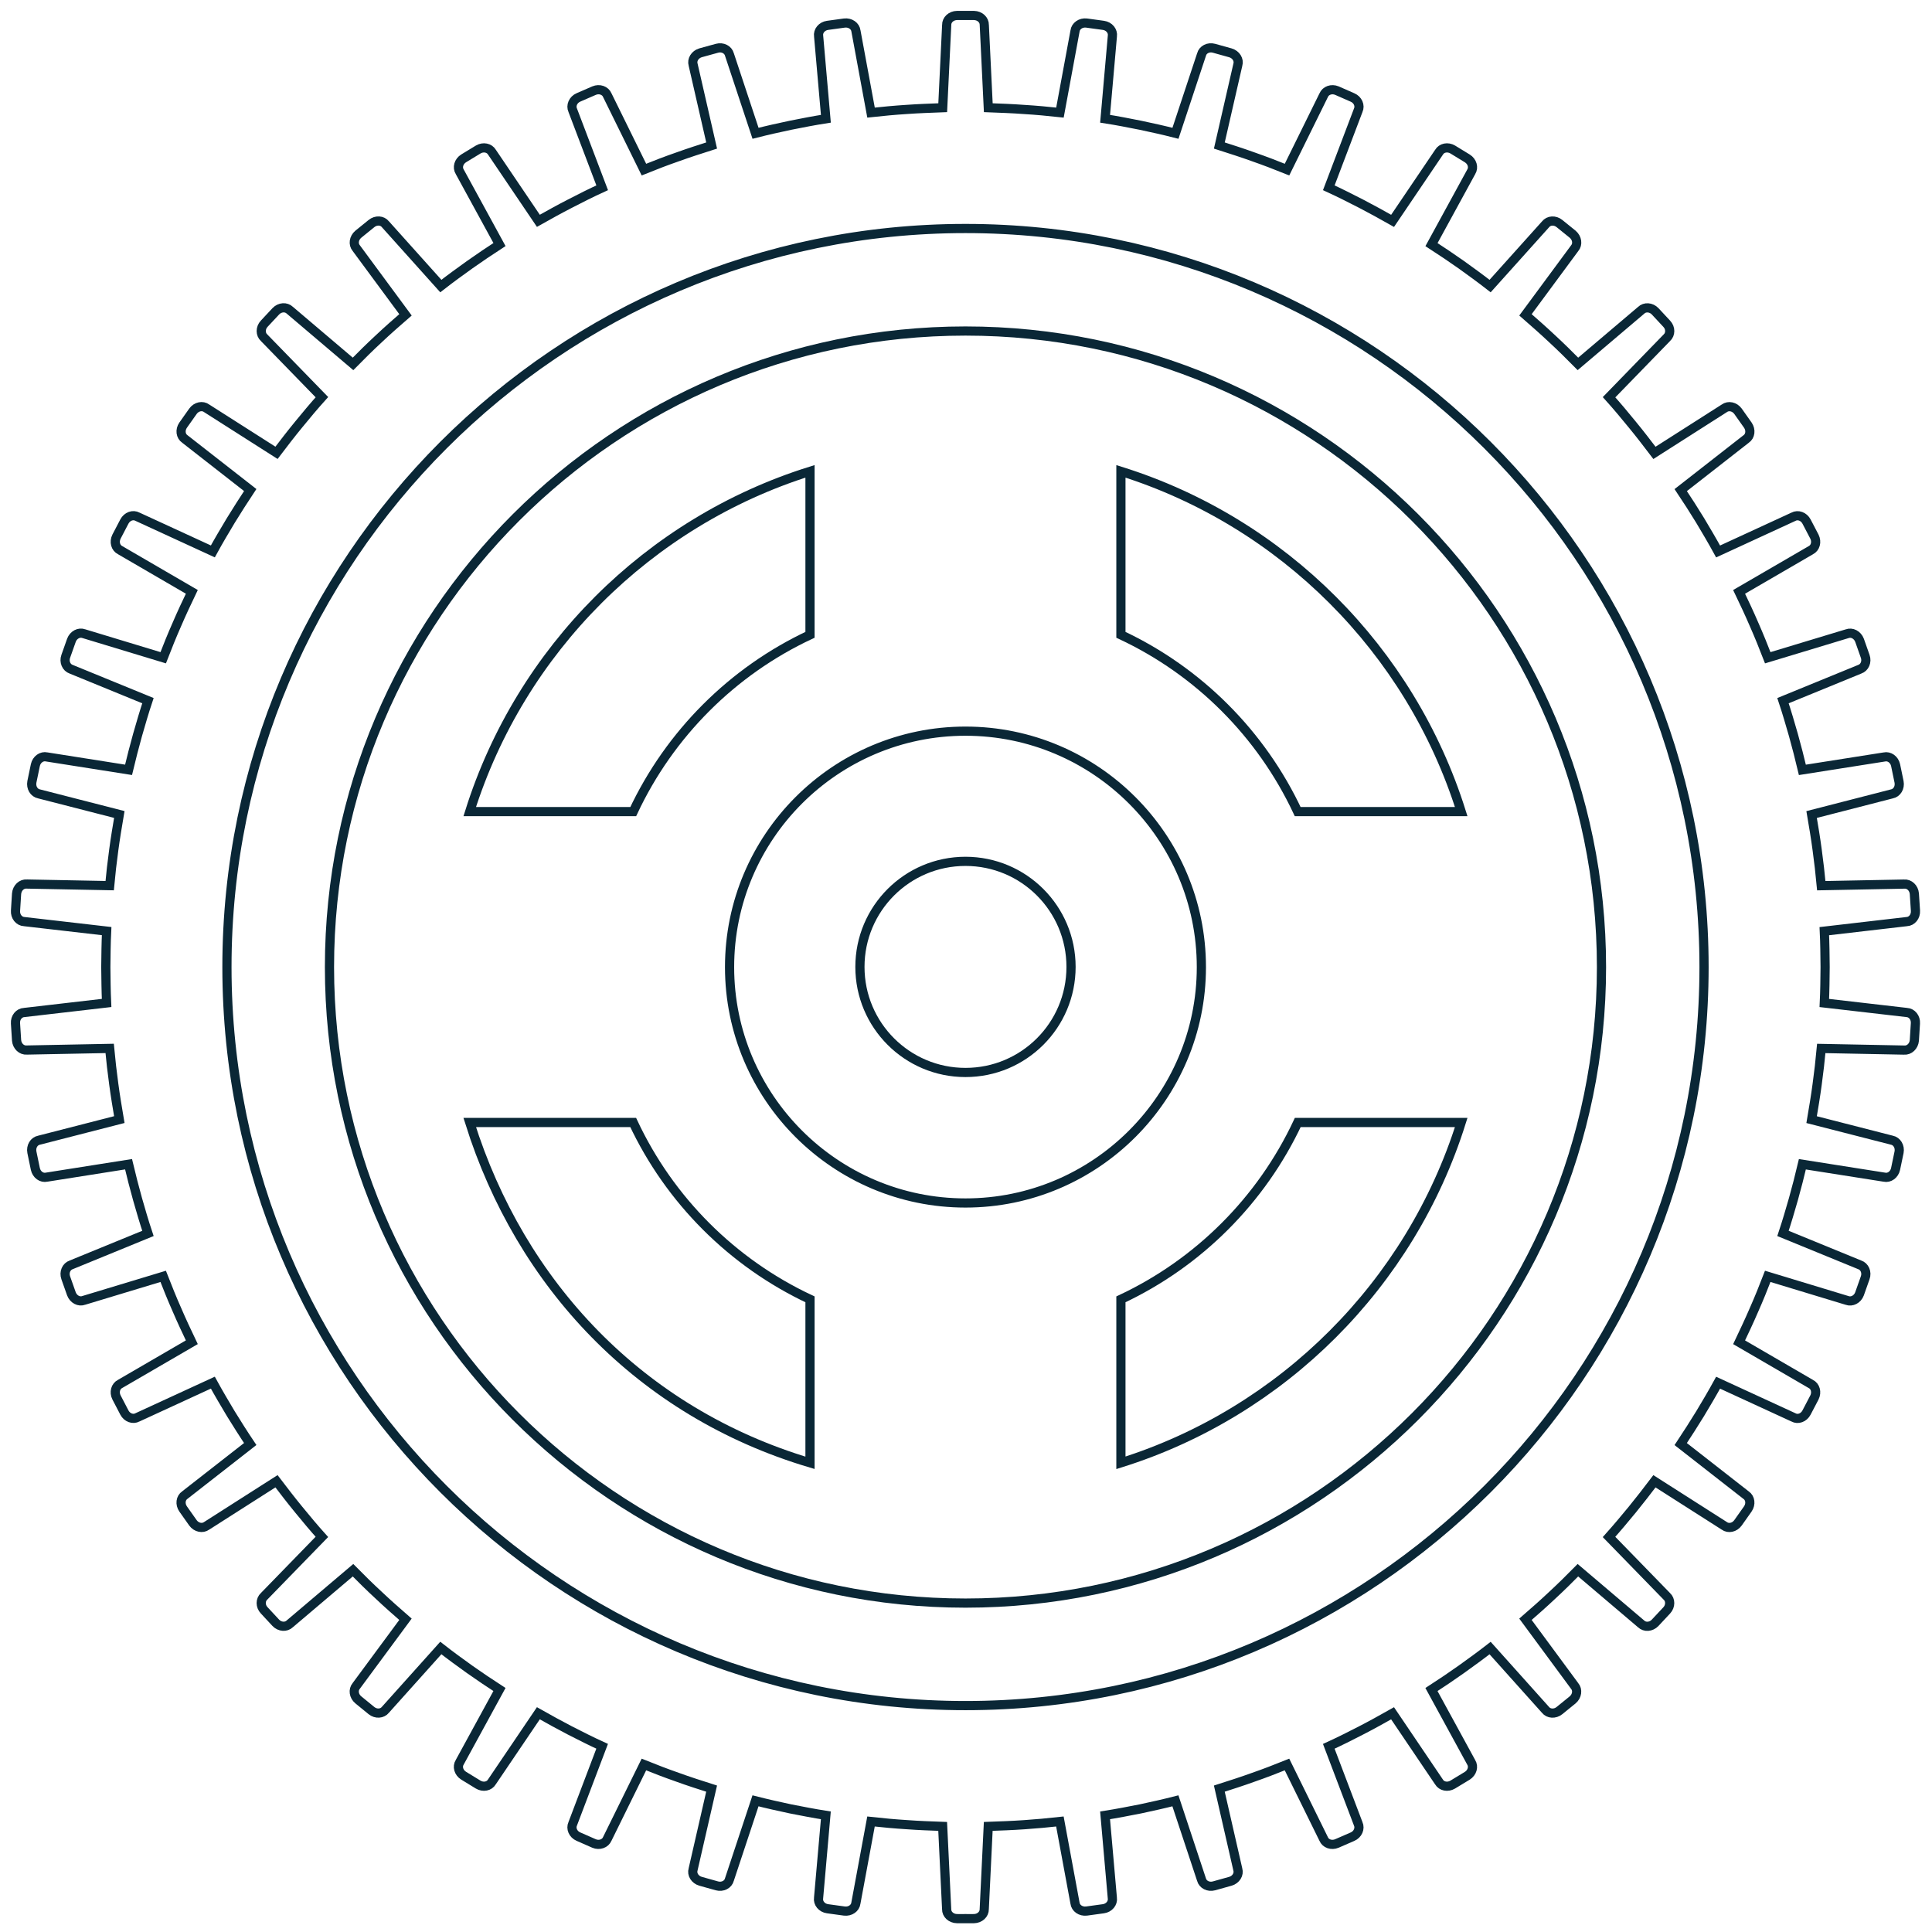
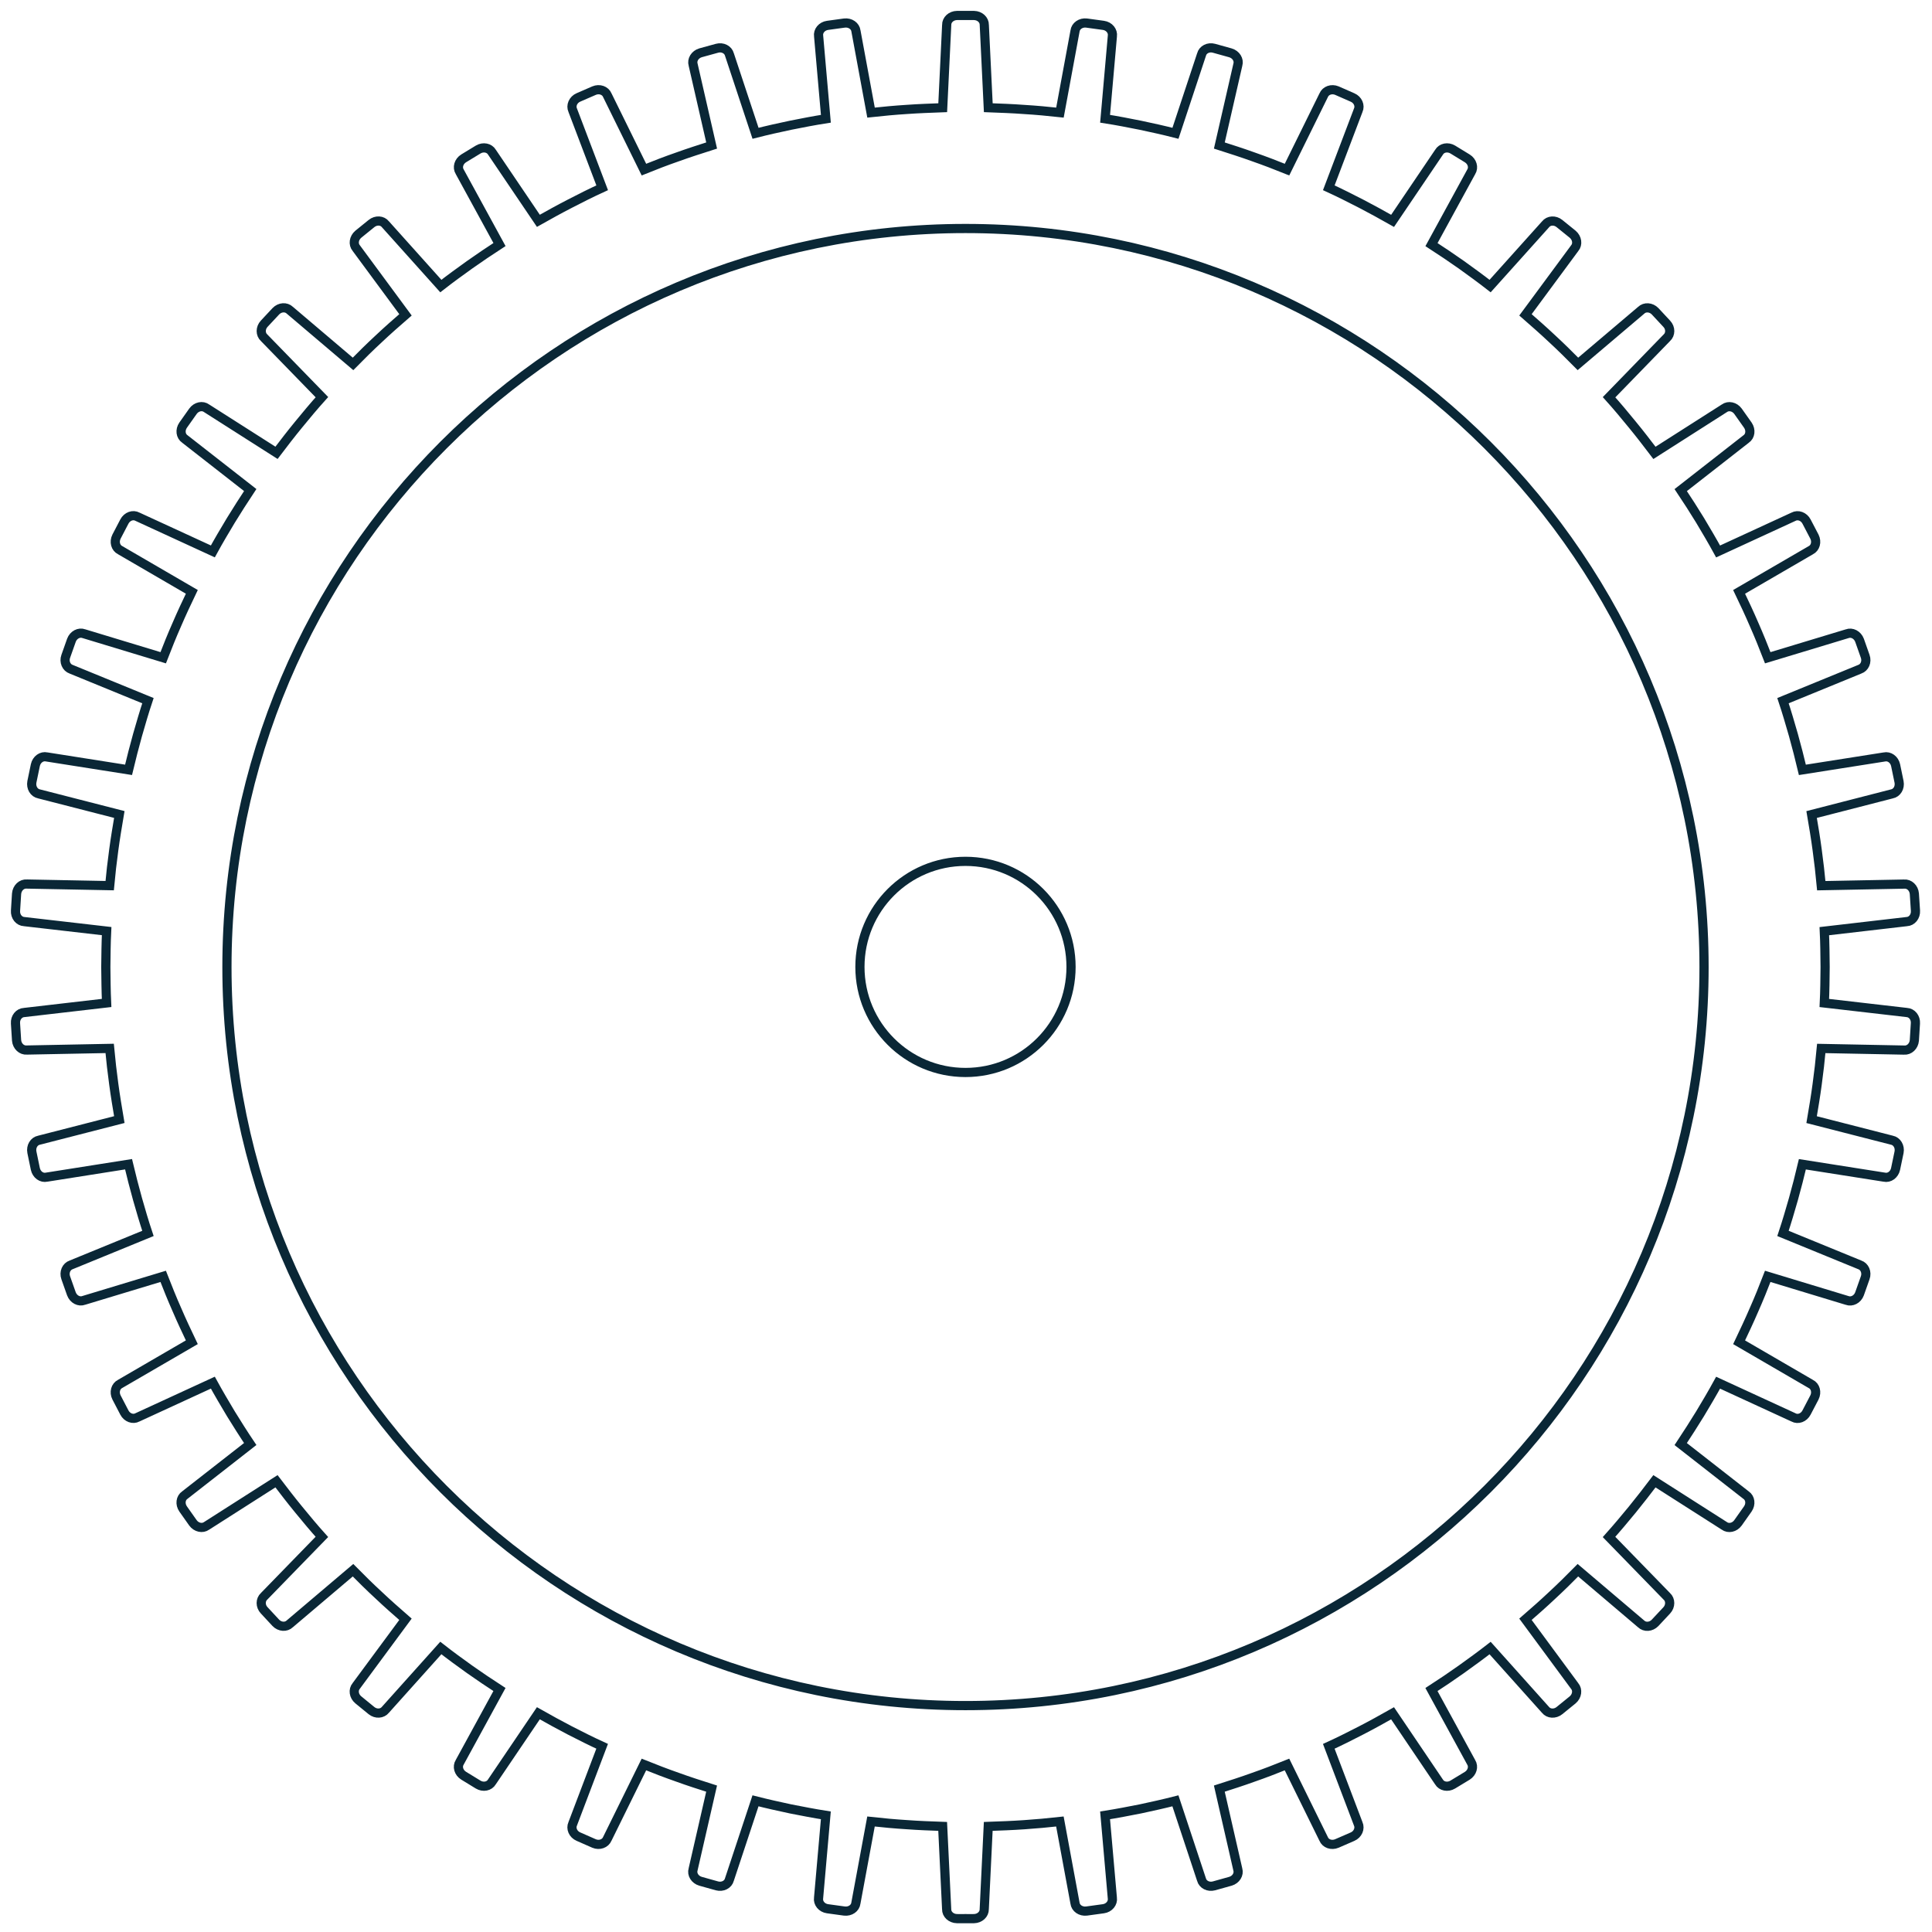
<svg xmlns="http://www.w3.org/2000/svg" width="125" height="125" viewBox="0 0 125 125" fill="none">
  <path d="M110.251 62.569C110.251 88.916 88.815 110.352 62.466 110.352C36.119 110.352 14.683 88.916 14.683 62.569C14.683 36.22 36.119 14.784 62.466 14.784C88.815 14.784 110.251 36.22 110.251 62.569ZM123.93 58.925L123.858 57.822C123.827 57.45 123.529 57.17 123.197 57.2L117.836 57.304C117.764 56.535 117.678 55.763 117.571 54.995C117.47 54.227 117.341 53.462 117.211 52.7L122.403 51.365C122.731 51.306 122.94 50.957 122.869 50.588L122.645 49.505C122.565 49.14 122.237 48.901 121.911 48.976L116.614 49.81C116.437 49.059 116.242 48.306 116.035 47.56C115.82 46.815 115.605 46.071 115.359 45.333L120.322 43.301C120.64 43.194 120.805 42.821 120.678 42.465L120.311 41.424C120.178 41.073 119.815 40.883 119.505 41.004L114.373 42.556C114.093 41.834 113.805 41.117 113.491 40.407C113.185 39.693 112.855 38.993 112.52 38.294L117.155 35.601C117.456 35.452 117.562 35.062 117.395 34.725L116.883 33.745C116.709 33.413 116.33 33.275 116.035 33.434L111.161 35.68C110.788 34.998 110.394 34.332 109.995 33.665C109.589 33.007 109.176 32.353 108.743 31.709L112.97 28.407C113.249 28.22 113.298 27.82 113.085 27.508L112.447 26.607C112.226 26.304 111.83 26.22 111.561 26.419L107.043 29.301C106.573 28.684 106.102 28.069 105.609 27.471C105.12 26.87 104.622 26.274 104.106 25.7L107.844 21.853C108.091 21.632 108.098 21.223 107.839 20.949L107.086 20.14C106.827 19.869 106.419 19.844 106.182 20.076L102.092 23.544C101.548 22.994 100.996 22.447 100.427 21.922C99.864 21.392 99.282 20.88 98.698 20.37L101.882 16.058C102.099 15.804 102.041 15.401 101.753 15.156L100.896 14.463C100.604 14.226 100.2 14.252 99.994 14.517L96.41 18.508C95.8 18.033 95.172 17.577 94.543 17.125C93.909 16.683 93.268 16.245 92.617 15.826L95.187 11.12C95.366 10.837 95.254 10.447 94.934 10.249L93.992 9.673C93.669 9.481 93.27 9.56 93.104 9.851L90.1 14.29C89.426 13.909 88.748 13.534 88.059 13.177C87.37 12.825 86.678 12.472 85.973 12.149L87.876 7.137C88.016 6.835 87.856 6.457 87.51 6.308L86.498 5.863C86.151 5.717 85.766 5.857 85.64 6.165L83.27 10.973C82.551 10.682 81.827 10.406 81.095 10.15C80.367 9.887 79.629 9.651 78.891 9.415L80.088 4.189C80.184 3.869 79.971 3.527 79.609 3.419L78.546 3.123C78.183 3.023 77.82 3.207 77.739 3.531L76.052 8.624C75.3 8.432 74.543 8.263 73.784 8.104C73.025 7.952 72.264 7.803 71.499 7.684L71.97 2.341C72.022 2.009 71.763 1.692 71.392 1.641L70.297 1.491C69.926 1.447 69.591 1.68 69.553 2.012L68.578 7.285C67.807 7.201 67.035 7.129 66.263 7.083C65.489 7.024 64.715 6.999 63.942 6.969L63.684 1.616C63.691 1.281 63.393 1.008 63.018 1.001C62.834 0.999 62.65 1.003 62.465 1.001C62.281 1.001 62.099 0.999 61.914 1.001C61.542 1.008 61.243 1.281 61.251 1.616L60.993 6.969C60.218 6.999 59.444 7.024 58.67 7.08C57.898 7.129 57.126 7.201 56.356 7.285L55.381 2.012C55.343 1.68 55.01 1.447 54.636 1.491L53.544 1.641C53.171 1.692 52.911 2.009 52.965 2.341L53.434 7.684C52.67 7.803 51.909 7.952 51.148 8.104C50.391 8.263 49.634 8.432 48.883 8.624L47.195 3.531C47.111 3.207 46.751 3.023 46.388 3.123L45.322 3.417C44.964 3.525 44.75 3.869 44.846 4.189L46.043 9.415C45.304 9.651 44.567 9.887 43.838 10.15C43.106 10.404 42.381 10.682 41.662 10.973L39.294 6.163C39.169 5.853 38.783 5.717 38.437 5.863L37.423 6.304C37.078 6.453 36.917 6.835 37.056 7.135L38.961 12.149C38.255 12.472 37.563 12.82 36.874 13.177C36.187 13.53 35.509 13.906 34.833 14.287L31.83 9.848C31.662 9.56 31.263 9.481 30.942 9.672L29.998 10.246C29.68 10.444 29.567 10.833 29.746 11.116L32.317 15.822C31.666 16.245 31.023 16.678 30.391 17.125C29.761 17.577 29.133 18.03 28.522 18.508L24.939 14.513C24.735 14.249 24.328 14.226 24.036 14.463L23.181 15.156C22.893 15.399 22.836 15.804 23.052 16.056L26.235 20.37C25.651 20.876 25.069 21.388 24.505 21.92C23.936 22.447 23.385 22.989 22.841 23.544L18.753 20.073C18.514 19.841 18.107 19.865 17.846 20.14L17.094 20.945C16.837 21.22 16.841 21.632 17.089 21.853L20.828 25.696C20.309 26.273 19.812 26.868 19.322 27.468C18.83 28.068 18.358 28.68 17.89 29.297L13.372 26.419C13.104 26.216 12.706 26.301 12.485 26.607L11.848 27.508C11.634 27.817 11.685 28.218 11.963 28.404L16.189 31.705C15.757 32.353 15.345 33.007 14.938 33.665C14.539 34.329 14.143 34.995 13.771 35.676L8.899 33.434C8.604 33.27 8.224 33.41 8.049 33.741L7.537 34.722C7.369 35.06 7.477 35.452 7.777 35.597L12.411 38.293C12.077 38.989 11.747 39.693 11.442 40.404C11.128 41.113 10.84 41.832 10.559 42.556L5.428 41C5.116 40.883 4.754 41.071 4.623 41.422L4.254 42.465C4.127 42.817 4.292 43.194 4.609 43.301L9.572 45.333C9.328 46.066 9.111 46.813 8.897 47.56C8.689 48.304 8.497 49.054 8.317 49.808L3.022 48.973C2.697 48.898 2.367 49.136 2.288 49.501L2.063 50.585C1.993 50.953 2.2 51.304 2.529 51.365L7.72 52.697C7.591 53.462 7.462 54.224 7.36 54.992C7.254 55.76 7.167 56.531 7.096 57.301L1.735 57.197C1.402 57.168 1.106 57.447 1.073 57.82L1.004 58.921C0.977 59.297 1.232 59.612 1.57 59.628L6.899 60.242C6.861 61.017 6.855 61.793 6.846 62.566C6.855 63.344 6.861 64.118 6.897 64.891L1.57 65.508C1.232 65.522 0.977 65.837 1.002 66.21L1.073 67.314C1.105 67.686 1.402 67.966 1.735 67.937L7.095 67.832C7.167 68.604 7.254 69.373 7.36 70.142C7.462 70.909 7.591 71.674 7.72 72.437L2.529 73.77C2.2 73.831 1.992 74.18 2.063 74.549L2.287 75.63C2.367 75.999 2.695 76.237 3.021 76.161L8.317 75.325C8.496 76.079 8.688 76.829 8.897 77.577C9.109 78.323 9.326 79.067 9.572 79.802L4.609 81.835C4.292 81.94 4.127 82.316 4.253 82.671L4.621 83.712C4.754 84.065 5.116 84.253 5.427 84.132L10.558 82.58C10.84 83.301 11.127 84.02 11.442 84.729C11.747 85.442 12.077 86.142 12.411 86.843L7.777 89.536C7.476 89.684 7.368 90.075 7.537 90.41L8.048 91.392C8.222 91.724 8.602 91.862 8.897 91.701L13.771 89.457C14.143 90.137 14.538 90.804 14.937 91.471C15.343 92.129 15.756 92.784 16.189 93.428L11.963 96.729C11.683 96.916 11.633 97.317 11.848 97.628L12.484 98.529C12.705 98.833 13.102 98.916 13.371 98.72L17.889 95.837C18.358 96.452 18.83 97.067 19.322 97.666C19.812 98.265 20.309 98.862 20.826 99.437L17.087 103.281C16.841 103.504 16.833 103.915 17.094 104.188L17.845 104.996C18.104 105.268 18.512 105.293 18.75 105.061L22.84 101.593C23.383 102.143 23.935 102.689 24.505 103.213C25.068 103.747 25.651 104.257 26.234 104.767L23.05 109.077C22.834 109.333 22.89 109.736 23.179 109.976L24.035 110.676C24.327 110.911 24.731 110.884 24.939 110.62L28.521 106.625C29.132 107.104 29.76 107.56 30.39 108.011C31.023 108.455 31.664 108.892 32.315 109.311L29.745 114.017C29.565 114.299 29.677 114.689 29.997 114.887L30.939 115.463C31.262 115.656 31.661 115.577 31.828 115.285L34.832 110.847C35.506 111.228 36.183 111.603 36.874 111.961C37.562 112.312 38.255 112.665 38.958 112.984L37.055 117.999C36.916 118.301 37.077 118.68 37.422 118.828L38.434 119.273C38.781 119.42 39.166 119.28 39.293 118.971L41.661 114.163C42.38 114.453 43.104 114.731 43.837 114.987C44.563 115.252 45.303 115.487 46.041 115.723L44.844 120.947C44.747 121.267 44.961 121.611 45.322 121.717L46.386 122.015C46.749 122.113 47.111 121.929 47.192 121.607L48.88 116.513C49.632 116.705 50.388 116.873 51.146 117.035C51.906 117.185 52.667 117.333 53.432 117.453L52.962 122.796C52.91 123.128 53.168 123.444 53.541 123.495L54.634 123.645C55.006 123.689 55.34 123.457 55.377 123.125L56.354 117.851C57.124 117.936 57.896 118.008 58.668 118.055C59.443 118.113 60.216 118.14 60.99 118.168L61.248 123.52C61.24 123.856 61.538 124.129 61.914 124.135C62.097 124.14 62.281 124.135 62.465 124.135C62.648 124.135 62.832 124.14 63.017 124.135C63.39 124.129 63.689 123.856 63.681 123.52L63.939 118.168C64.715 118.14 65.488 118.113 66.261 118.059C67.034 118.008 67.805 117.936 68.575 117.851L69.551 123.125C69.589 123.457 69.922 123.689 70.296 123.645L71.388 123.495C71.761 123.444 72.02 123.128 71.968 122.796L71.498 117.453C72.262 117.333 73.023 117.185 73.783 117.035C74.541 116.873 75.298 116.705 76.049 116.513L77.737 121.607C77.82 121.929 78.181 122.113 78.544 122.015L79.609 121.717C79.968 121.612 80.182 121.267 80.085 120.947L78.89 115.723C79.628 115.487 80.366 115.252 81.094 114.987C81.827 114.733 82.55 114.453 83.269 114.163L85.638 118.975C85.762 119.284 86.148 119.42 86.495 119.273L87.508 118.832C87.852 118.684 88.015 118.301 87.875 117.999L85.972 112.987C86.676 112.665 87.368 112.316 88.057 111.961C88.745 111.607 89.422 111.231 90.099 110.849L93.101 115.289C93.269 115.577 93.668 115.656 93.99 115.463L94.934 114.891C95.252 114.689 95.364 114.303 95.185 114.02L92.615 109.313C93.267 108.892 93.908 108.459 94.54 108.011C95.169 107.56 95.799 107.105 96.41 106.629L99.99 110.624C100.197 110.887 100.604 110.911 100.895 110.676L101.752 109.98C102.038 109.737 102.095 109.333 101.878 109.08L98.697 104.767C99.28 104.261 99.862 103.749 100.426 103.216C100.995 102.689 101.546 102.147 102.091 101.593L106.179 105.064C106.418 105.296 106.825 105.271 107.085 104.996L107.837 104.192C108.094 103.919 108.09 103.504 107.843 103.283L104.104 99.441C104.621 98.862 105.119 98.268 105.609 97.671C106.101 97.069 106.573 96.456 107.042 95.838L111.559 98.72C111.828 98.92 112.226 98.835 112.446 98.529L113.083 97.628C113.297 97.32 113.245 96.918 112.968 96.733L108.742 93.432C109.174 92.784 109.586 92.129 109.994 91.471C110.393 90.808 110.788 90.141 111.161 89.46L116.033 91.703C116.328 91.867 116.707 91.727 116.882 91.392L117.394 90.413C117.562 90.077 117.455 89.684 117.155 89.54L112.52 86.845C112.854 86.142 113.185 85.442 113.491 84.729C113.804 84.024 114.093 83.304 114.372 82.58L119.504 84.137C119.815 84.253 120.178 84.067 120.309 83.715L120.678 82.671C120.805 82.319 120.64 81.94 120.322 81.835L115.359 79.802C115.604 79.067 115.82 78.325 116.035 77.577C116.242 76.833 116.437 76.082 116.614 75.328L121.911 76.162C122.235 76.237 122.564 76 122.643 75.633L122.869 74.55C122.94 74.183 122.731 73.833 122.403 73.77L117.211 72.44C117.341 71.674 117.47 70.913 117.571 70.144C117.678 69.377 117.764 68.605 117.835 67.835L123.197 67.94C123.529 67.968 123.825 67.689 123.858 67.317L123.927 66.215C123.954 65.84 123.699 65.525 123.362 65.508L118.033 64.893C118.071 64.12 118.077 63.344 118.085 62.569C118.077 61.793 118.071 61.02 118.033 60.246L123.362 59.628C123.699 59.613 123.954 59.297 123.93 58.925V58.925Z" stroke="#0A2736" stroke-width="0.594" stroke-miterlimit="10" />
-   <path d="M94.54 72.625C91.253 83.087 82.983 91.356 72.523 94.644V84.067C77.547 81.71 81.608 77.65 83.965 72.625H94.54ZM94.54 52.511H83.961C81.606 47.486 77.547 43.425 72.523 41.073V30.496C82.983 33.78 91.253 42.052 94.54 52.511ZM62.466 47.306C70.882 47.306 77.729 54.153 77.729 62.573C77.729 70.985 70.882 77.833 62.466 77.833C54.049 77.833 47.203 70.985 47.203 62.573C47.203 54.153 54.049 47.306 62.466 47.306ZM52.407 41.073C47.385 43.425 43.326 47.486 40.97 52.511H30.391C33.678 42.052 41.949 33.78 52.407 30.496V41.073ZM30.391 72.625H40.968C43.323 77.65 47.383 81.71 52.407 84.067V94.644C41.4 91.362 33.678 83.087 30.391 72.625V72.625ZM103.616 62.569C103.616 39.877 85.156 21.417 62.466 21.417H62.465C39.775 21.417 21.317 39.877 21.317 62.569C21.317 85.258 39.775 103.72 62.465 103.72H62.466C85.156 103.72 103.616 85.26 103.616 62.569Z" stroke="#0A2736" stroke-width="0.594" stroke-miterlimit="10" />
  <path d="M62.466 69.389C58.694 69.389 55.637 66.332 55.637 62.559C55.637 58.786 58.694 55.729 62.466 55.729C66.24 55.729 69.296 58.786 69.296 62.559C69.296 66.332 66.24 69.389 62.466 69.389Z" stroke="#0A2736" stroke-width="0.594" stroke-miterlimit="10" />
</svg>